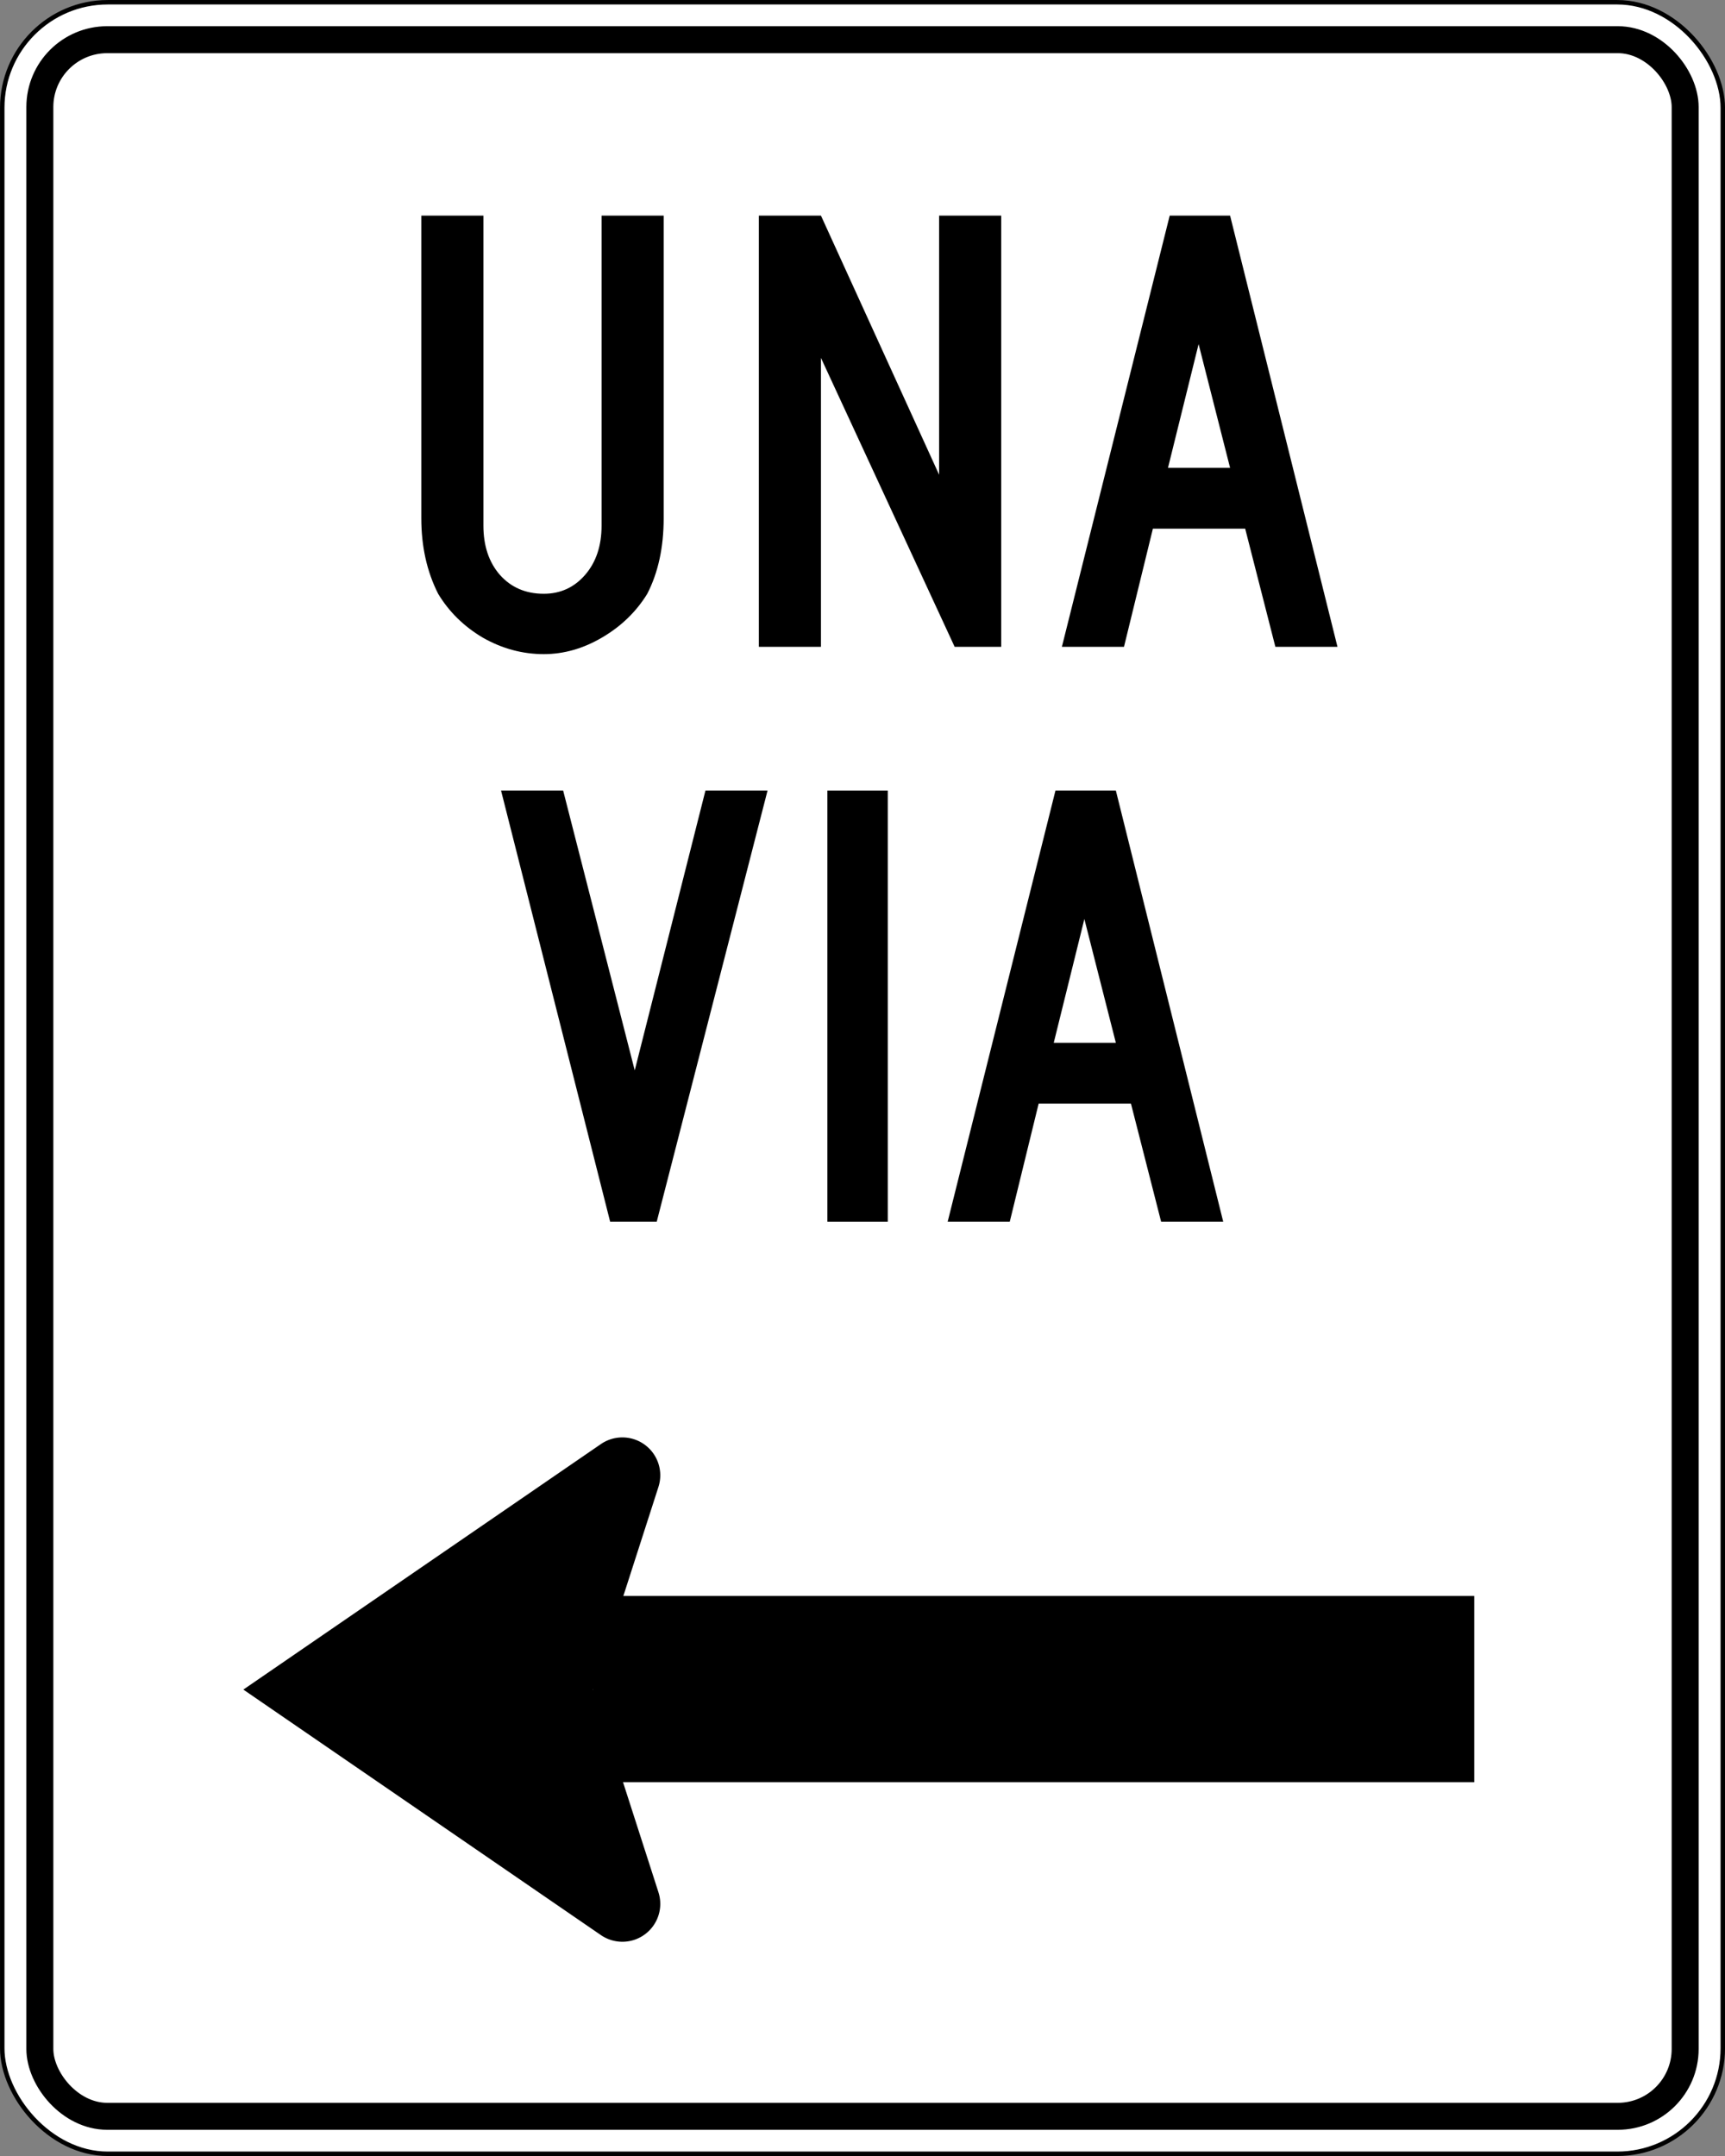
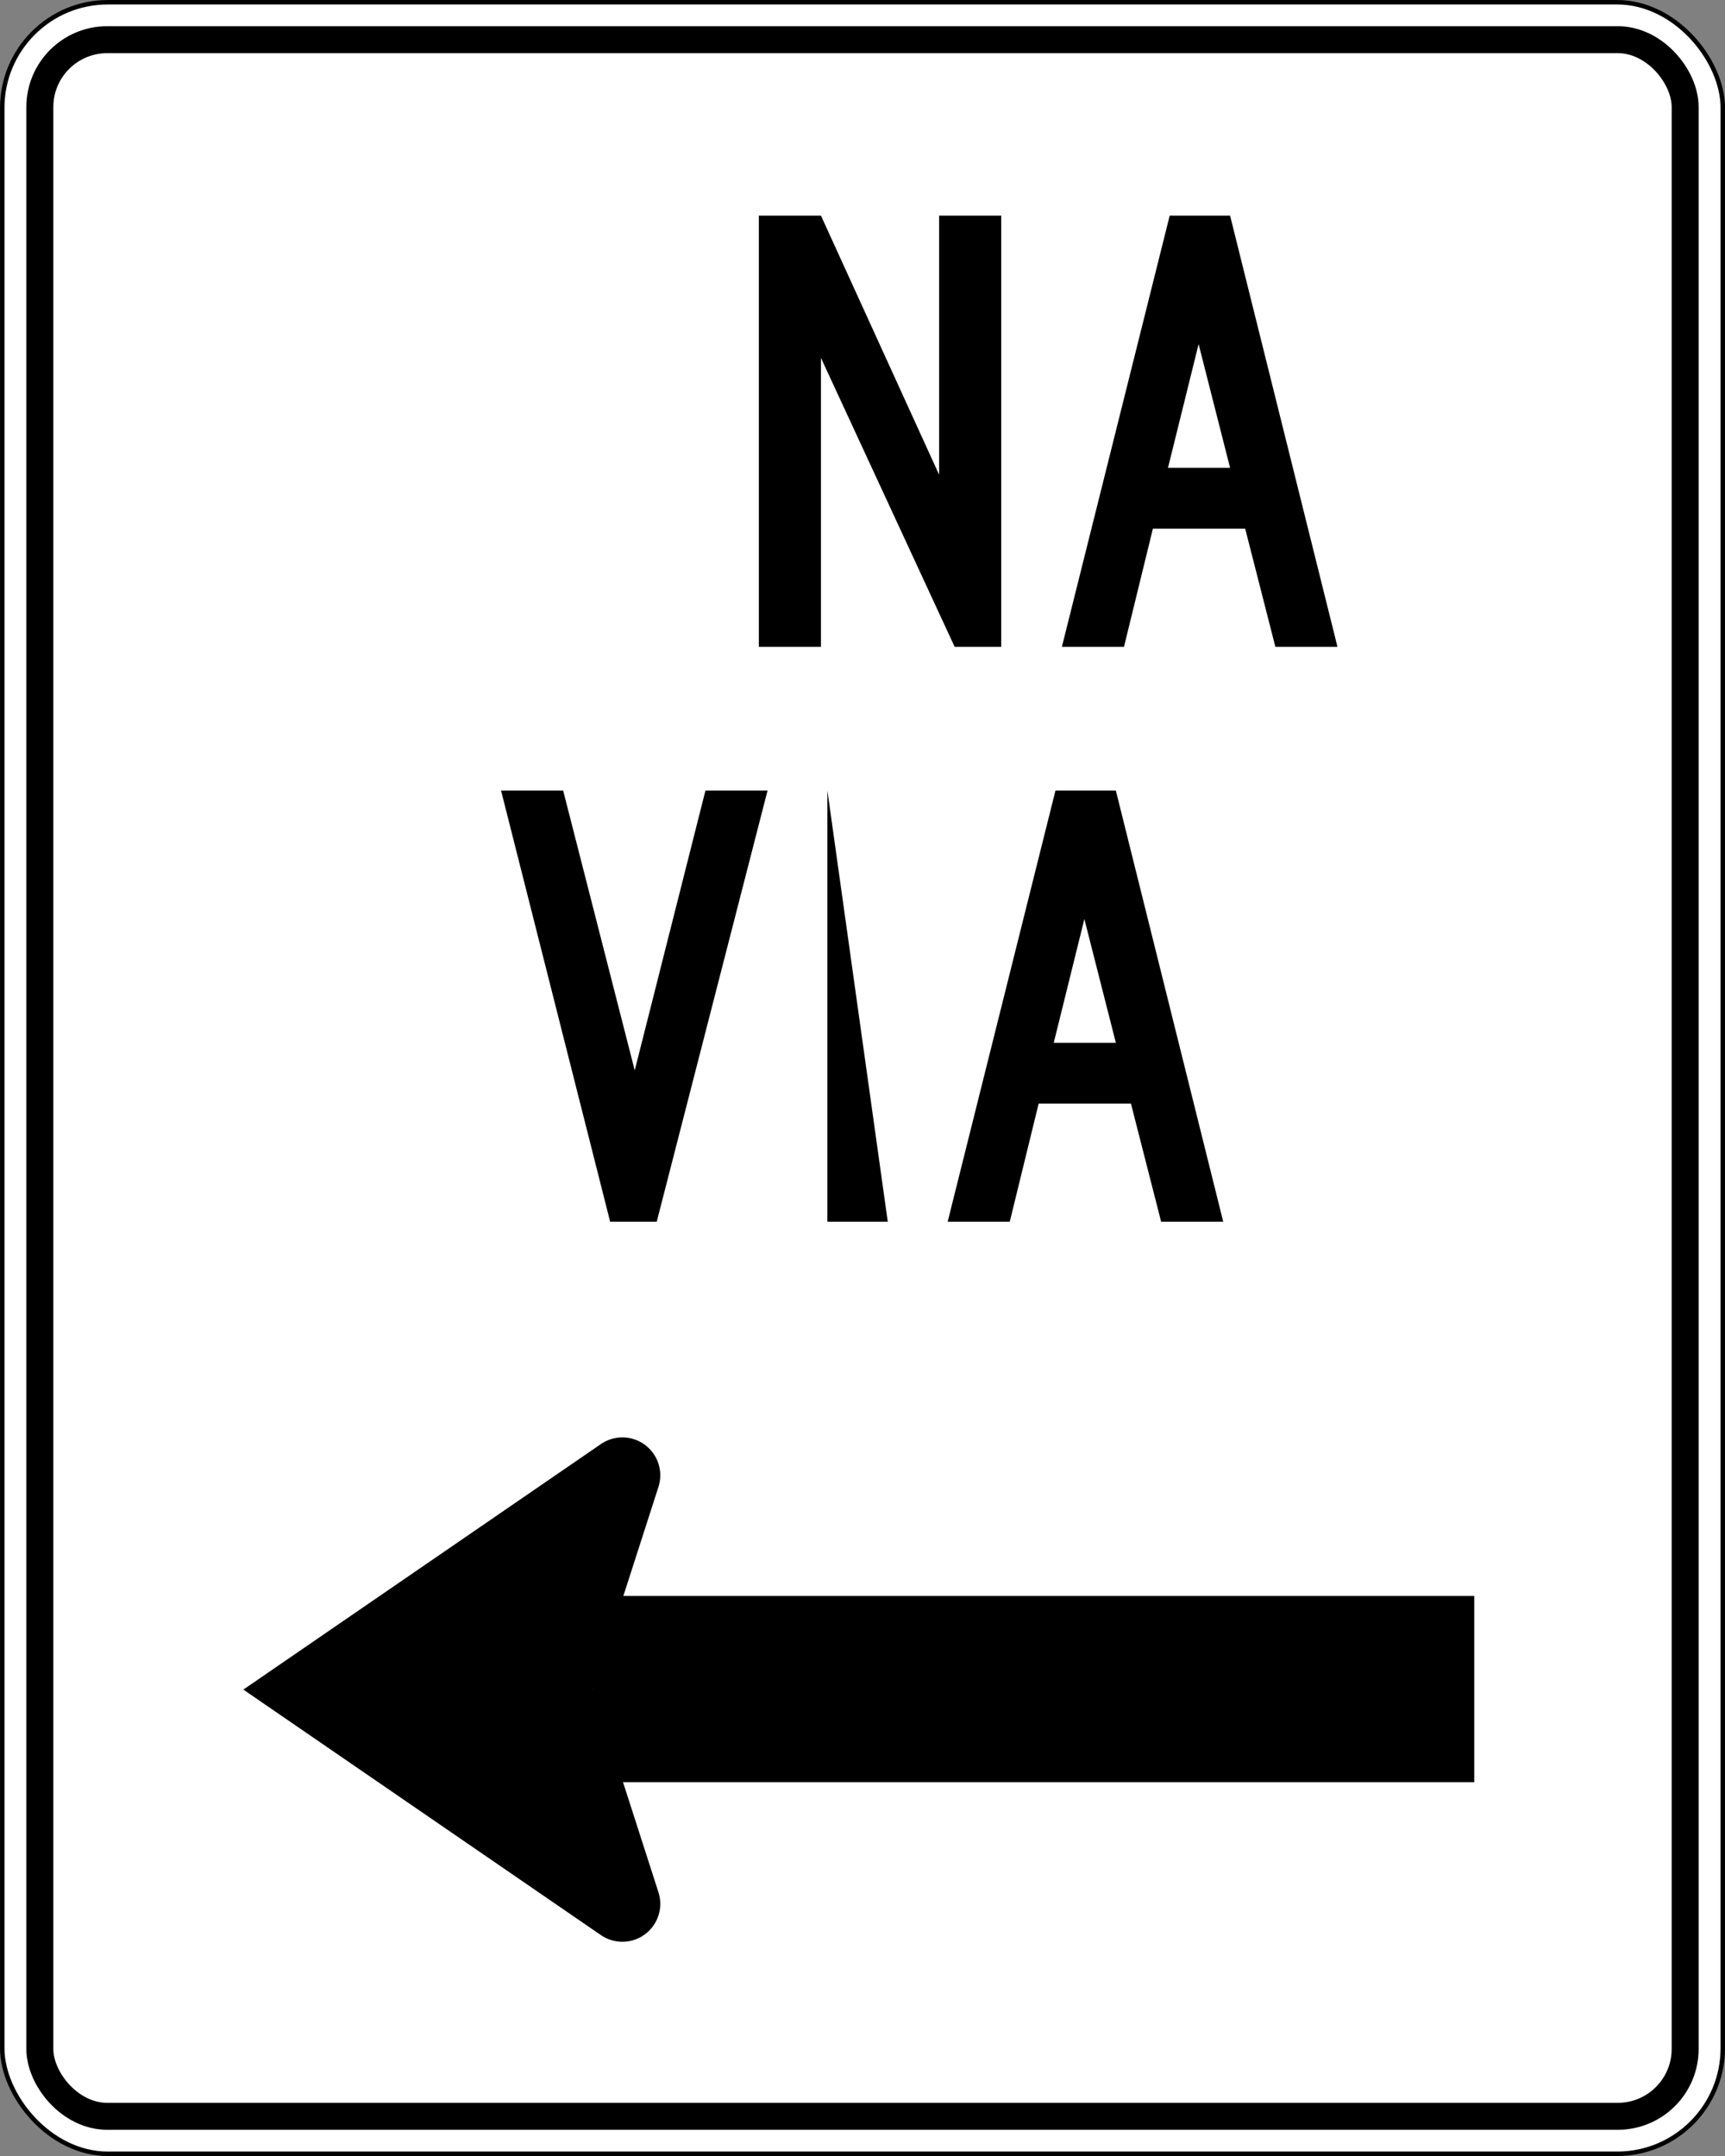
<svg xmlns="http://www.w3.org/2000/svg" xmlns:ns1="http://www.inkscape.org/namespaces/inkscape" xmlns:ns2="http://sodipodi.sourceforge.net/DTD/sodipodi-0.dtd" width="24in" height="30in" viewBox="0 0 609.6 762" version="1.1" id="svg5" ns1:version="1.1.2 (b8e25be8, 2022-02-05)" ns2:docname="MUTCD-PR_R6-2(I).svg">
  <rect x="0" y="0" width="609.6" height="762" fill="#808080" stroke="none" />
  <ns2:namedview id="namedview7" pagecolor="#ffffff" bordercolor="#666666" borderopacity="1.0" ns1:pageshadow="2" ns1:pageopacity="0.0" ns1:pagecheckerboard="0" ns1:document-units="in" showgrid="false" units="in" ns1:zoom="0.21840279" ns1:cx="1066.8362" ns1:cy="1439.9999" ns1:window-width="1417" ns1:window-height="855" ns1:window-x="0" ns1:window-y="23" ns1:window-maximized="0" ns1:current-layer="layer2" ns1:snap-bbox="false" ns1:snap-object-midpoints="true" ns1:snap-perpendicular="false" ns1:snap-tangential="true" ns1:snap-smooth-nodes="false" ns1:snap-midpoints="true" ns1:snap-intersection-paths="true" ns1:object-paths="false" />
  <defs id="defs2" />
  <g ns1:label="Sign Back" ns1:groupmode="layer" id="layer1" ns2:insensitive="true">
    <rect style="fill:#ffffff;stroke:#000000;stroke-width:1.575;stroke-linecap:round;stroke-linejoin:round;stroke-miterlimit:4;stroke-dasharray:none;stroke-dashoffset:0" id="rect846" width="608.025" height="760.425" x="0.794" y="0.794" rx="37.306" ry="37.306" />
    <rect style="fill:none;stroke:#000000;stroke-width:9.532;stroke-linecap:round;stroke-linejoin:round;stroke-miterlimit:4;stroke-dasharray:none;stroke-dashoffset:0" id="rect938" height="733.947" x="14.081" y="14.026" rx="23.812" ry="23.812" width="581.439" />
  </g>
  <g ns1:groupmode="layer" id="layer2" ns1:label="Legends">
    <g aria-label="UNA" id="text14148" style="font-size:266.7px;line-height:1.25;font-family:'Roadgeek 2014 Series C';-inkscape-font-specification:'Roadgeek 2014 Series C';text-align:center;text-anchor:middle;stroke-width:0.463">
-       <path d="m 234.535,183.185 q 0,15.392 -5.791,26.67 -5.791,9.449 -15.85,15.392 -10.058,5.944 -20.726,5.944 -11.278,0 -21.488,-5.791 -10.058,-5.944 -15.85,-15.545 -5.944,-11.735 -5.944,-26.67 V 76.2 h 21.946 V 185.776 q 0,10.668 5.791,17.374 5.944,6.706 15.545,6.706 8.839,0 14.63,-6.706 5.791,-6.706 5.791,-17.374 V 76.2 h 21.946 z" id="path1124" />
      <path d="m 353.82,228.6 h -16.459 L 290.117,126.492 v 102.108 h -21.946 V 76.2 h 21.946 l 41.758,91.592 V 76.2 h 21.946 z" id="path1126" />
      <path d="m 472.649,228.6 h -21.946 l -10.668,-41.758 h -32.614 l -10.211,41.758 h -21.946 l 38.1,-152.4 h 21.336 z m -37.948,-63.246 -11.125,-43.739 -10.82,43.739 z" id="path1128" />
    </g>
    <g aria-label="VIA" id="text14386" style="font-size:266.7px;line-height:1.25;font-family:'Roadgeek 2014 Series C';-inkscape-font-specification:'Roadgeek 2014 Series C';text-align:center;text-anchor:middle;stroke-width:0.463">
      <path d="m 271.247,279.4 -39.167,152.4 h -16.459 L 177.064,279.4 h 21.946 l 25.298,98.908 24.994,-98.908 z" id="path1131" />
-       <path d="m 313.729,431.8 h -21.336 V 279.4 h 21.336 z" id="path1133" />
+       <path d="m 313.729,431.8 h -21.336 V 279.4 z" id="path1133" />
      <path d="m 432.279,431.8 h -21.946 l -10.668,-41.758 h -32.614 l -10.211,41.758 h -21.946 l 38.1,-152.4 h 21.336 z m -37.948,-63.246 -11.125,-43.739 -10.82,43.739 z" id="path1135" />
    </g>
    <g id="g9182" style="fill:#000000" transform="matrix(-0.324,0,0,0.324,228.087,497.135)">
      <path id="rect8051" style="fill:#000000;stroke-width:5.952;stroke-linecap:square;stroke-miterlimit:10" d="m 94.887,126.867 a 156,156 0 0 0 -156,156 156,156 0 0 0 7.549,47.75 l -0.051,0.037 268.463,834.262 -268.463,834.262 0.051,0.037 a 156,156 0 0 0 -7.549,47.75 156,156 0 0 0 156,156 156,156 0 0 0 88.295,-27.416 l 0.016,0.012 L 1654.887,1164.916 183.197,154.271 l -0.01,0.008 A 156,156 0 0 0 94.887,126.867 Z" transform="scale(0.265)" />
      <rect style="fill:#000000;stroke-width:3.424;stroke-linecap:square;stroke-miterlimit:10" id="rect8443" width="960.806" height="203.163" x="-903.998" y="206.597" />
    </g>
  </g>
</svg>